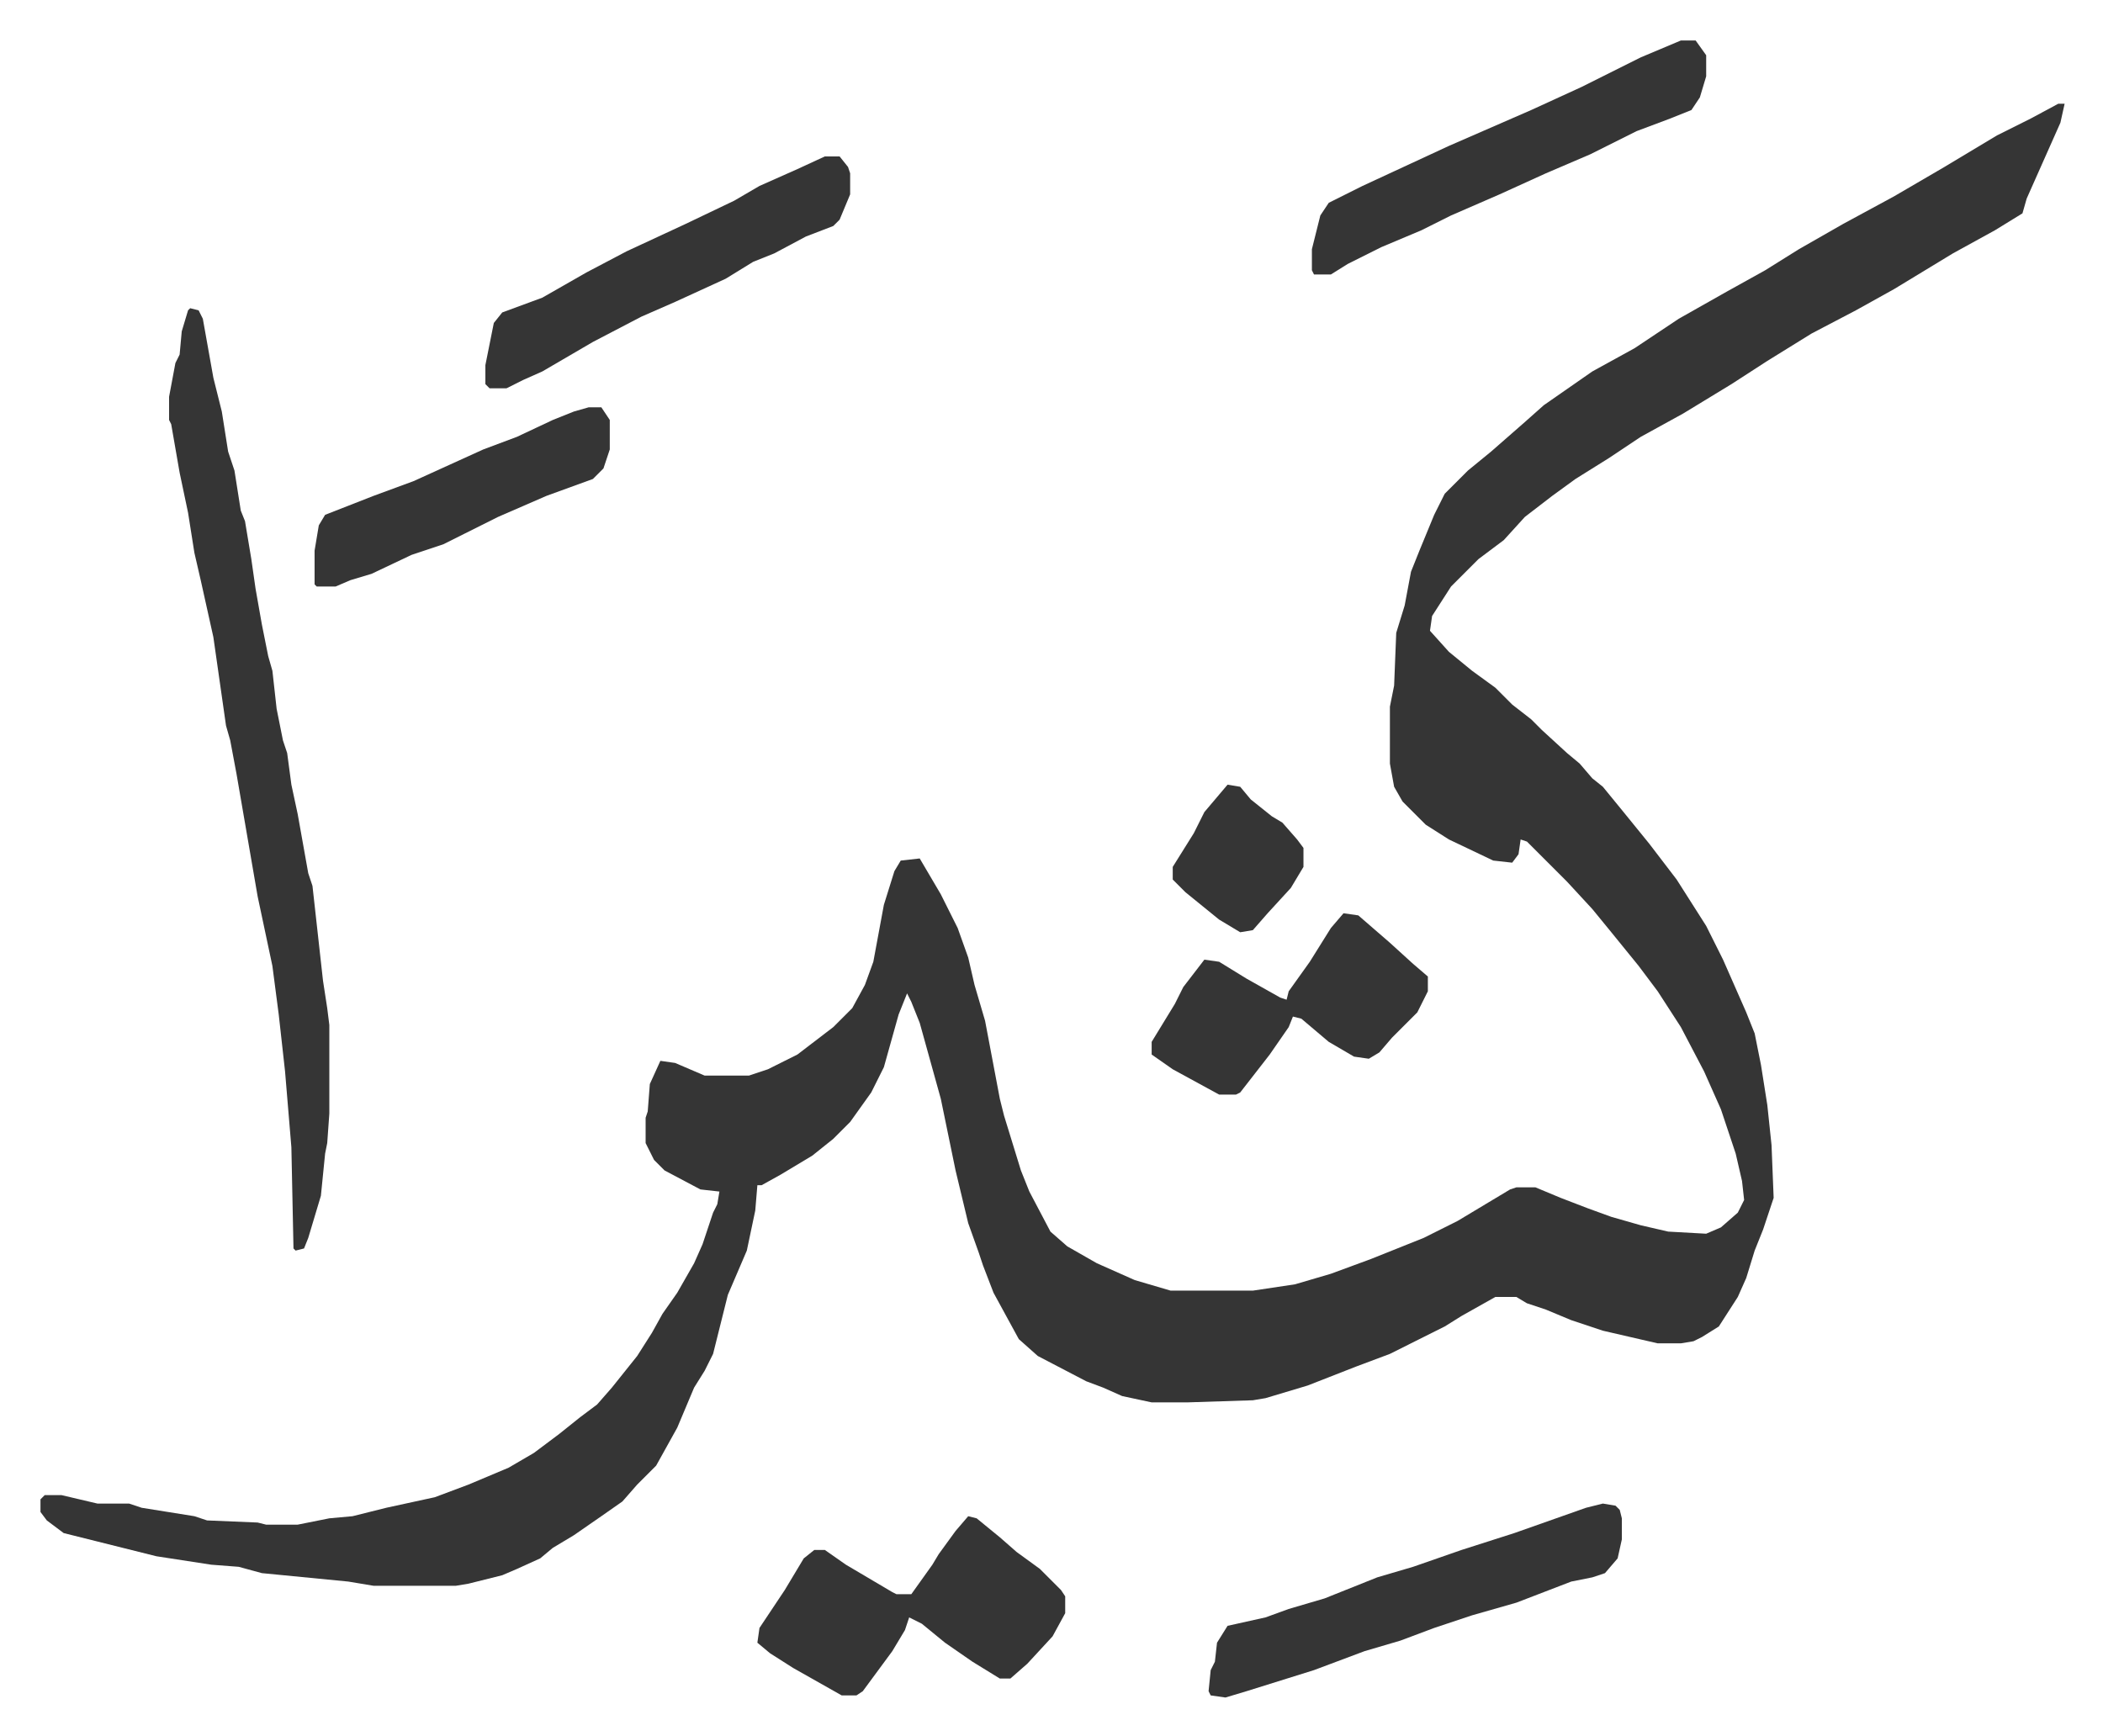
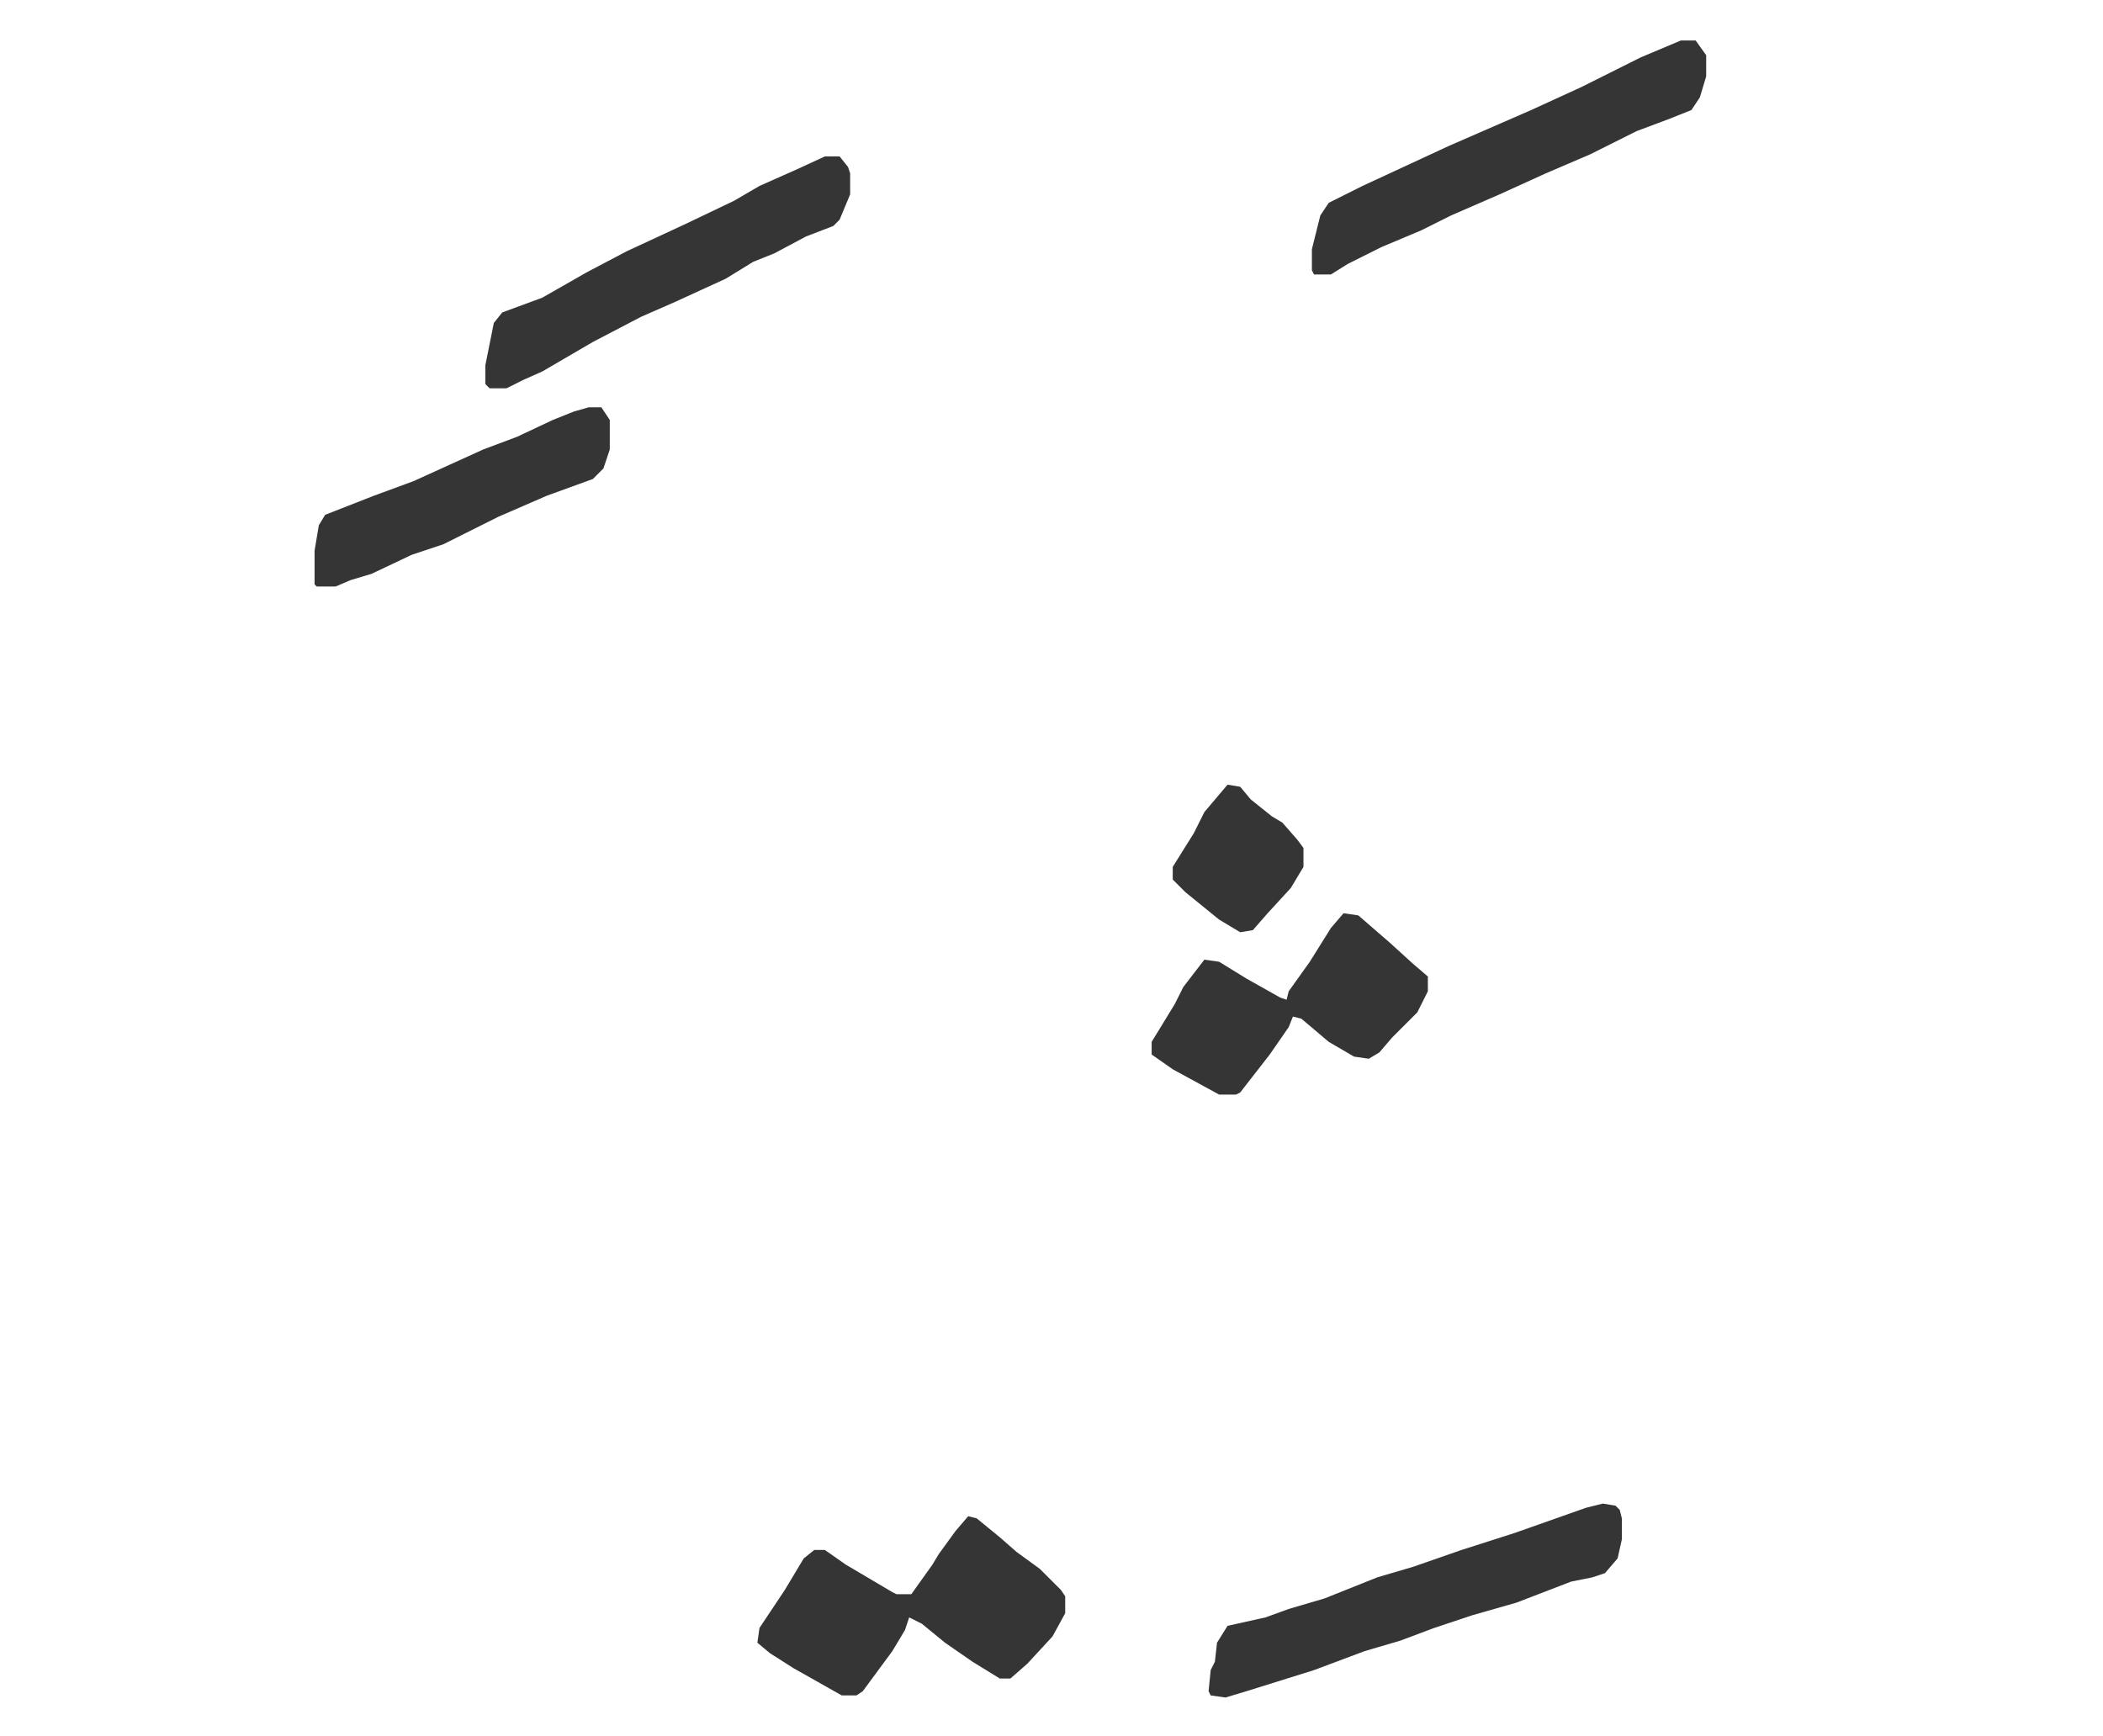
<svg xmlns="http://www.w3.org/2000/svg" viewBox="-19.2 328.8 997.4 823.4">
-   <path fill="#353535" id="rule_normal" d="M957 378h3l-2 9-16 36-2 7-13 8-20 11-28 17-18 10-21 11-21 13-17 11-23 14-20 11-15 10-16 10-11 8-13 10-10 11-12 9-13 13-9 14-1 7 9 10 11 9 11 8 8 8 9 7 5 5 12 11 6 5 6 7 5 4 9 11 13 16 13 17 14 22 8 16 11 25 4 10 3 15 3 19 2 19 1 25-5 15-4 10-4 13-4 9-9 14-8 5-4 2-6 1h-11l-26-6-15-5-12-5-9-3-5-3h-10l-16 9-8 5-26 13-16 6-23 9-20 6-6 1-31 1h-17l-14-3-9-4-8-3-23-12-9-8-12-22-5-13-2-6-5-14-6-25-7-34-5-18-5-18-4-10-2-4-4 10-7 25-6 12-10 14-8 8-10 8-15 9-9 5h-2l-1 12-4 19-9 21-7 28-4 8-5 8-8 19-10 18-9 9-7 8-10 7-13 9-10 6-6 5-11 5-7 3-16 4-6 1h-39l-12-2-41-4-11-3-13-1-26-4-28-7-16-4-8-6-3-4v-6l2-2h8l17 4h15l6 2 25 4 6 2 24 1 4 1h15l15-3 11-1 16-4 23-5 16-6 19-8 12-7 12-9 10-8 8-6 7-8 12-15 7-11 5-9 7-10 8-14 4-9 5-15 2-4 1-6-9-1-17-9-5-5-4-8v-12l1-3 1-13 5-11 7 1 14 6h21l9-3 14-7 17-13 9-9 6-11 4-11 5-27 5-16 3-5 9-1 10 17 8 16 5 14 3 13 5 17 7 37 2 8 8 26 4 10 10 19 8 7 14 8 18 8 17 5h39l20-3 17-5 19-7 10-4 15-6 16-8 15-9 10-6 3-1h9l12 5 13 5 11 4 14 4 13 3 18 1 7-3 8-7 3-6-1-9-3-13-7-21-8-18-11-21-11-17-9-12-13-16-9-11-12-13-19-19-3-1-1 7-3 4-9-1-21-10-11-7-11-11-4-7-2-11v-27l2-10 1-25 4-13 3-16 4-10 7-17 5-10 11-11 11-9 8-7 8-7 9-8 23-16 20-11 21-14 23-13 18-10 16-10 21-12 24-13 24-14 25-15 16-8zM71 475l4 1 2 4 5 28 4 16 3 19 3 9 3 19 2 5 3 18 2 14 3 17 3 15 2 7 2 18 3 15 2 6 2 15 3 14 5 28 2 6 5 45 2 13 1 8v42l-1 14-1 5-2 20-6 20-2 5-4 1-1-1-1-48-3-36-3-27-3-23-7-33-10-58-3-16-2-7-6-42-6-27-3-13-3-19-4-19-4-23-1-2v-11l3-16 2-4 1-11 3-10z" />
  <path fill="#353535" id="rule_normal" d="m440 1048 4 1 11 9 8 7 11 8 10 10 2 3v8l-6 11-12 13-8 7h-5l-13-8-13-9-11-9-6-3-2 6-6 10-14 19-3 2h-7l-23-13-11-7-6-5 1-7 12-18 9-15 5-4h5l10 7 22 13 2 1h7l10-14 3-5 8-11zm301-6 6 1 2 2 1 4v10l-2 9-6 7-6 2-10 2-26 10-21 6-18 6-16 6-17 5-24 9-32 10-10 3-7-1-1-2 1-10 2-4 1-9 5-8 18-4 11-4 17-5 25-10 17-5 23-8 25-8 34-12zm37-694h7l5 7v10l-3 10-4 6-10 4-16 6-22 11-21 9-22 10-23 10-14 7-19 8-16 8-8 5h-8l-1-2v-10l4-16 4-6 16-8 41-19 39-17 24-11 28-14zm-406 55h7l4 5 1 3v10l-5 12-3 3-13 5-15 8-10 4-13 8-24 11-16 7-23 12-12 7-12 7-9 4-8 4h-8l-2-2v-9l4-20 4-5 19-7 21-12 19-10 28-13 23-11 12-7 18-8zm246 359 7 1 15 13 11 10 7 6v7l-5 10-12 12-6 7-5 3-7-1-12-7-13-11-4-1-2 5-9 13-14 18-2 1h-8l-22-12-10-7v-6l11-18 4-8 10-13 7 1 13 8 16 9 3 1 1-4 10-14 10-16zM260 522h6l4 6v14l-3 9-5 5-22 8-23 10-16 8-10 5-15 5-19 9-10 3-7 3h-9l-1-1v-16l2-12 3-5 23-9 19-7 33-15 16-6 17-8 10-4zm303 179 6 1 5 6 10 8 5 3 7 8 3 4v9l-6 10-11 12-7 8-6 1-10-6-16-13-6-6v-6l10-16 5-10z" />
</svg>